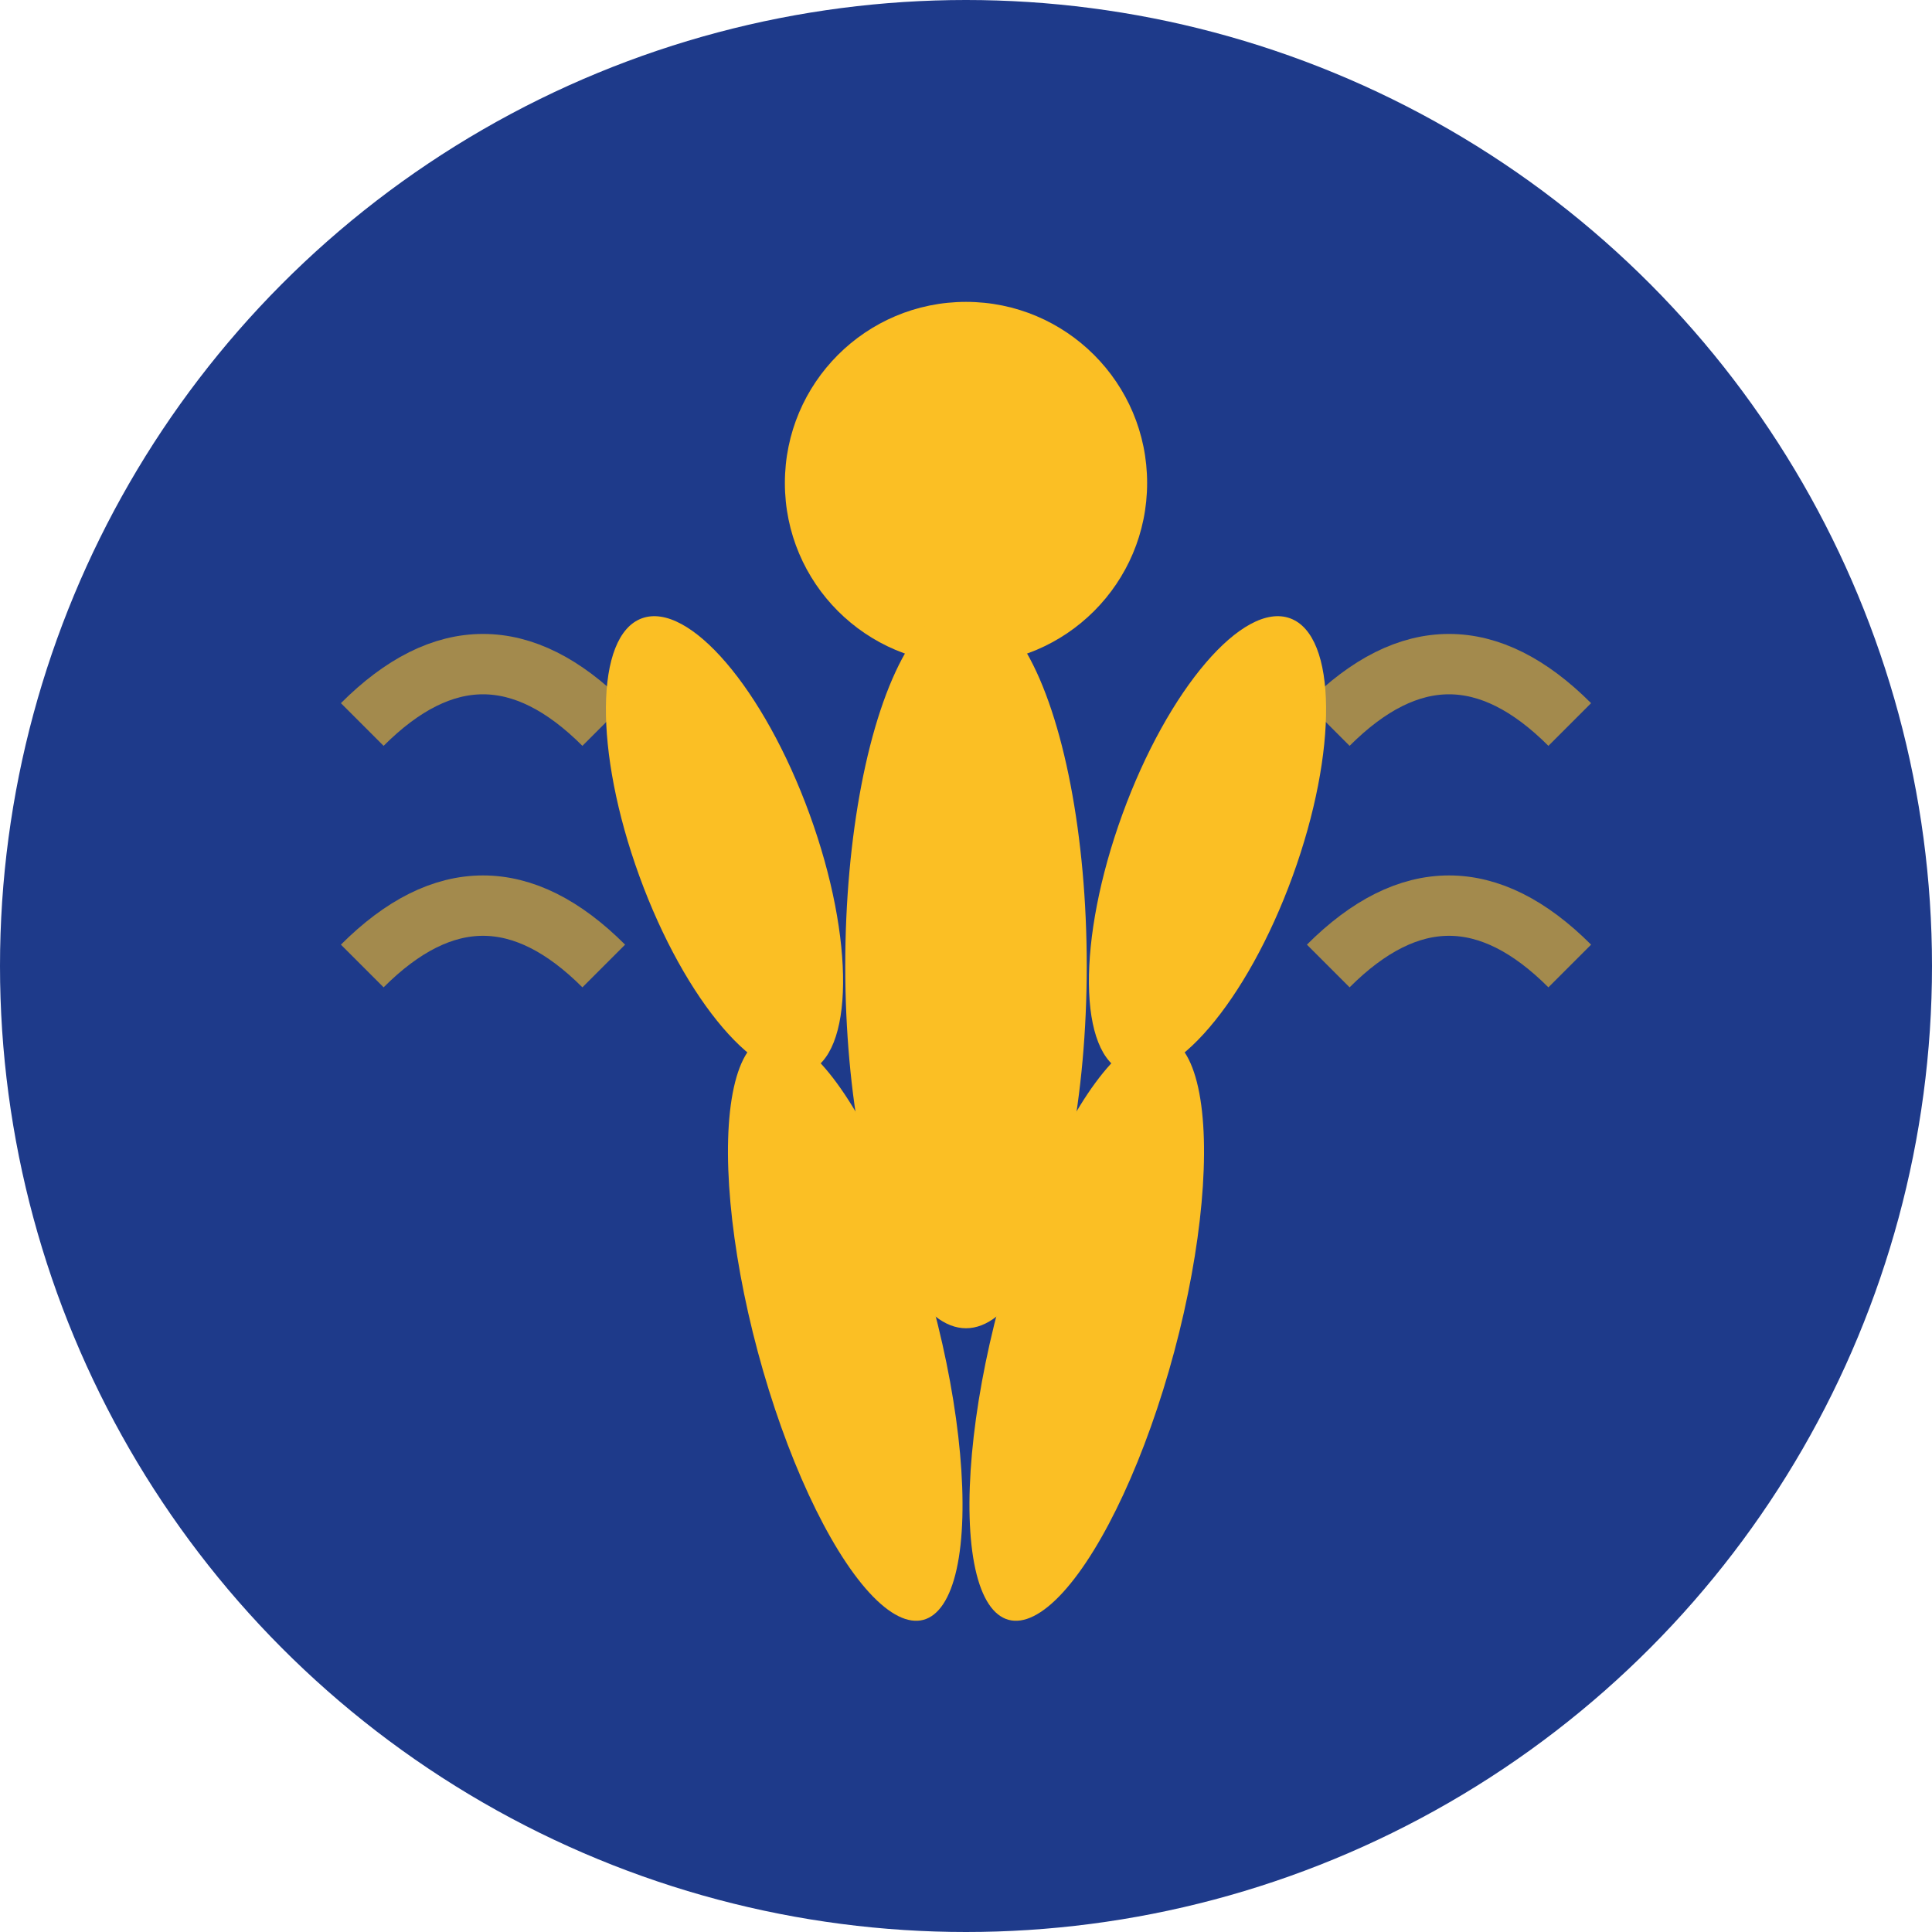
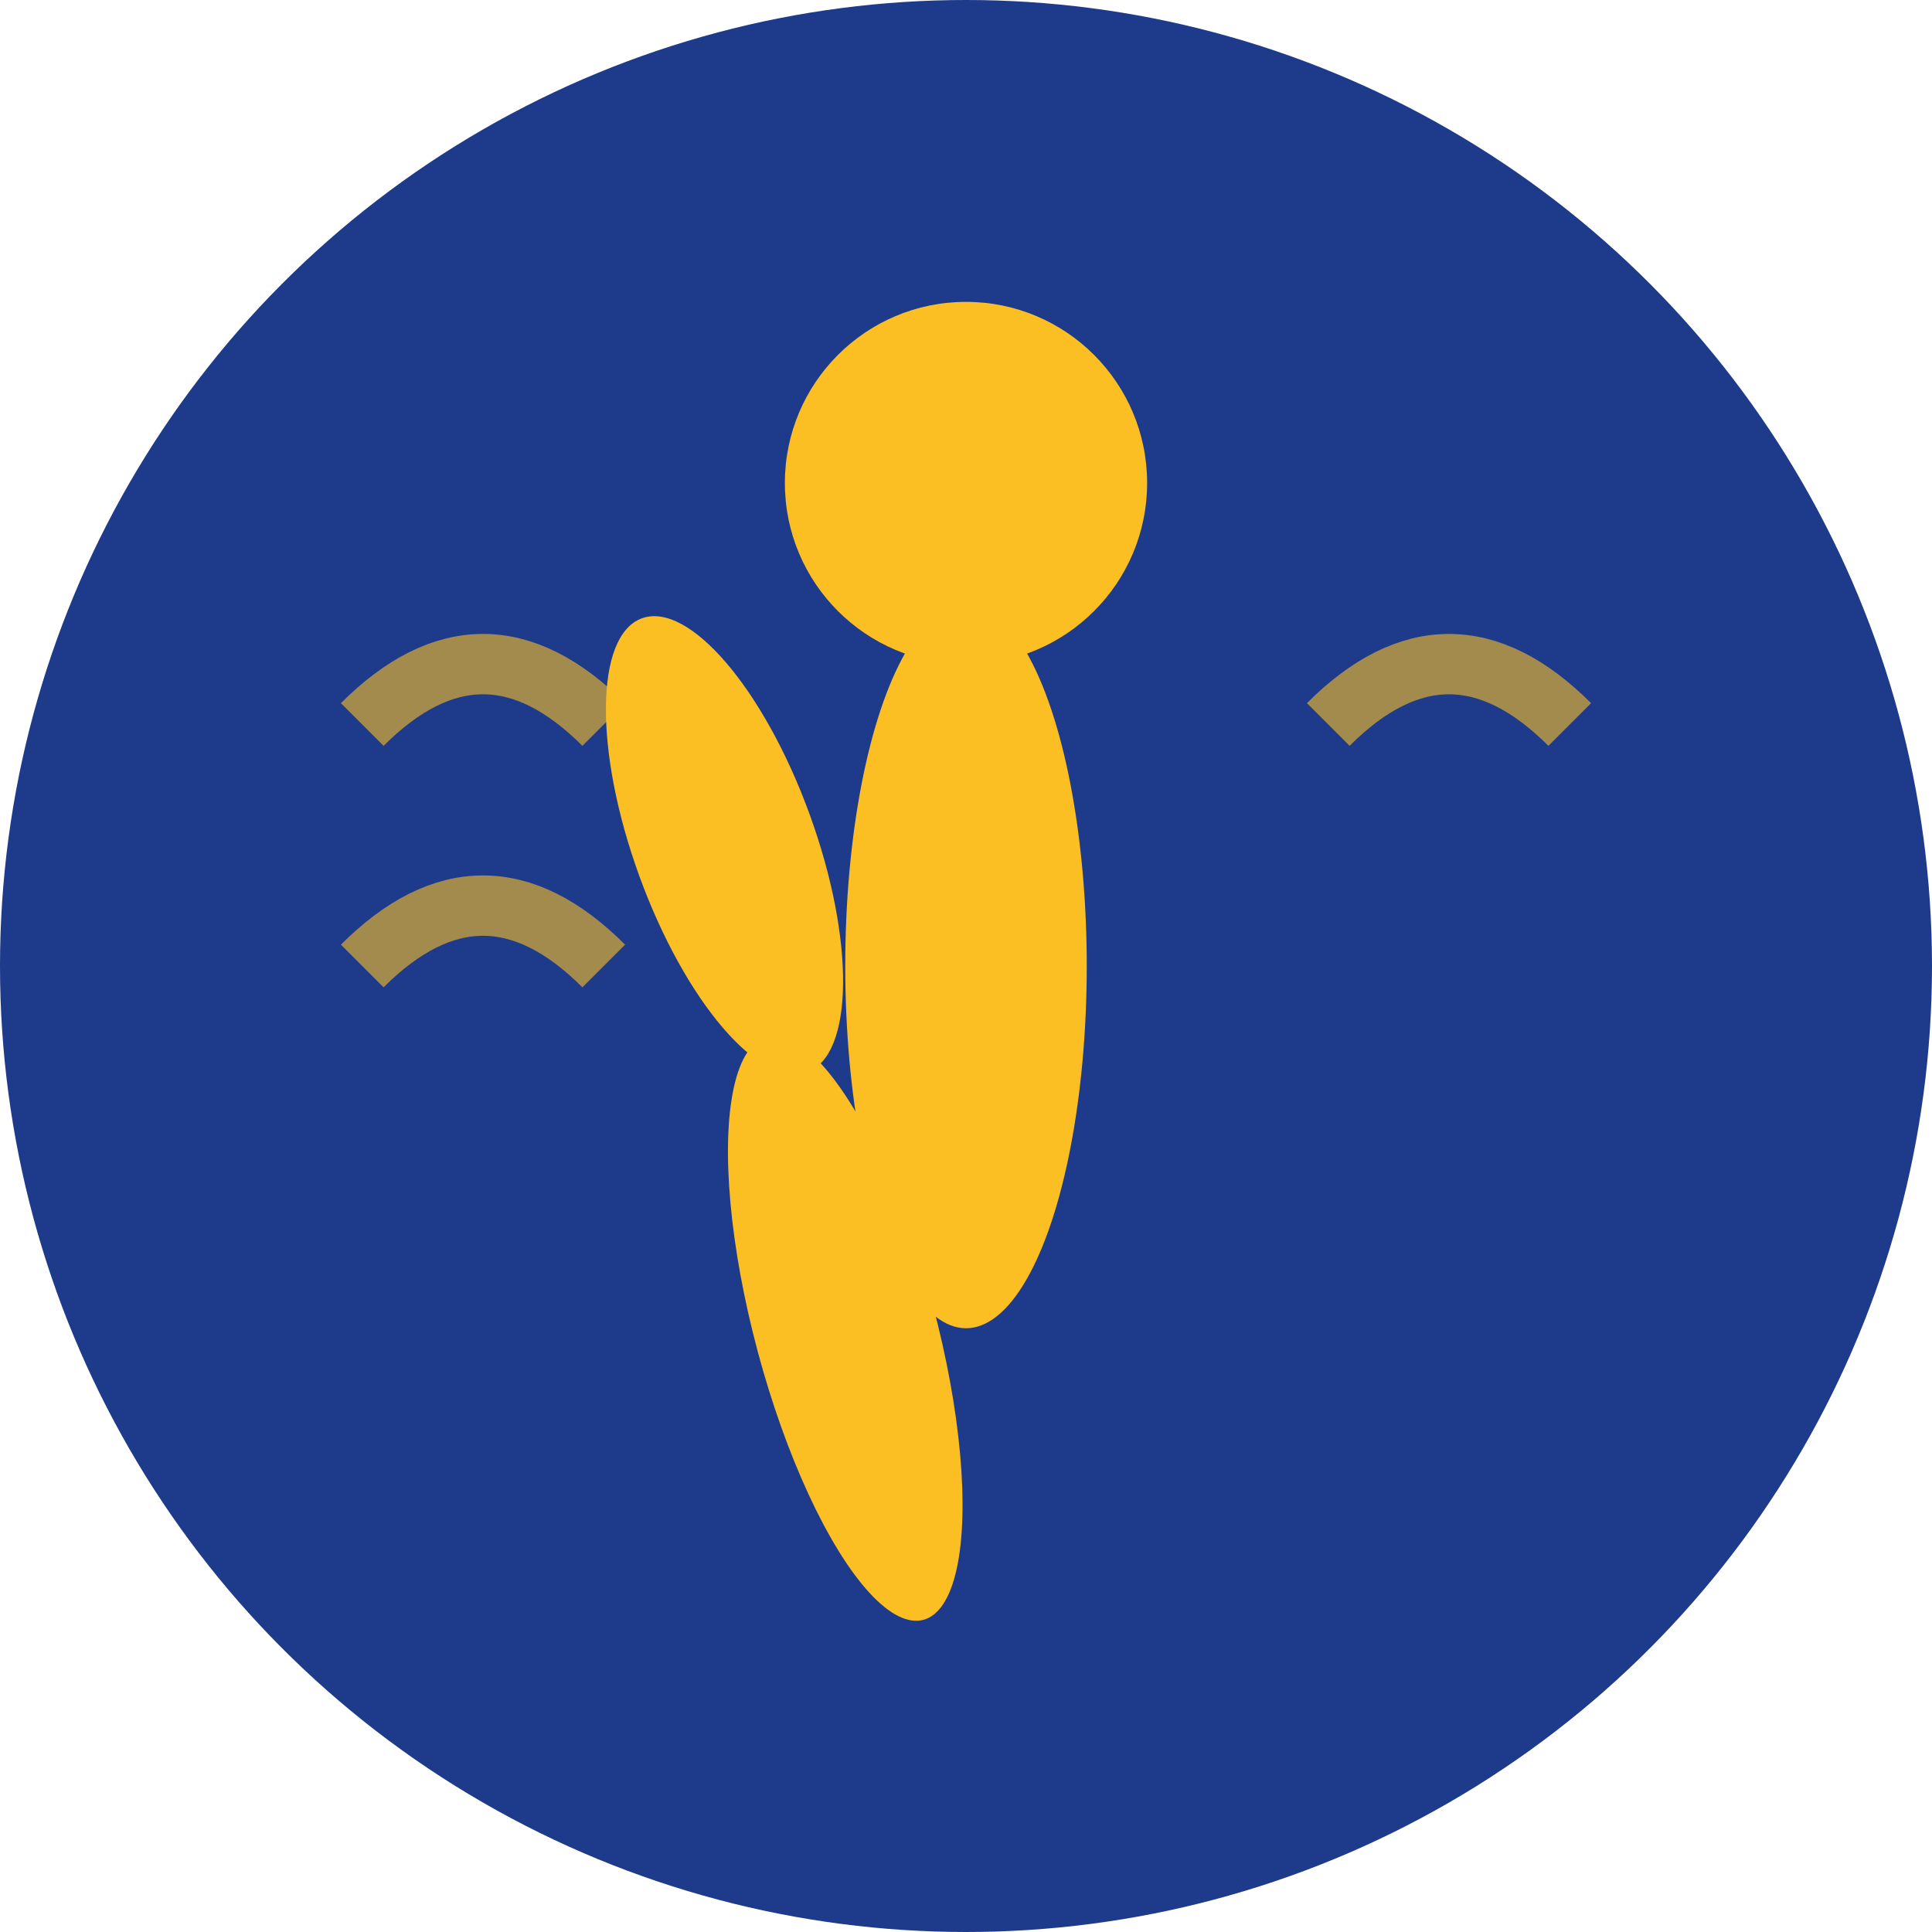
<svg xmlns="http://www.w3.org/2000/svg" viewBox="0 0 32 32">
  <circle cx="16" cy="16" r="16" fill="#1e3a8a" />
  <g fill="#fbbf24">
    <circle cx="16" cy="8" r="3" />
    <ellipse cx="16" cy="16" rx="2" ry="6" />
    <ellipse cx="12" cy="14" rx="1.5" ry="4" transform="rotate(-20 12 14)" />
-     <ellipse cx="20" cy="14" rx="1.5" ry="4" transform="rotate(20 20 14)" />
    <ellipse cx="14" cy="22" rx="1.5" ry="5" transform="rotate(-15 14 22)" />
-     <ellipse cx="18" cy="22" rx="1.5" ry="5" transform="rotate(15 18 22)" />
  </g>
  <g stroke="#fbbf24" stroke-width="1" fill="none" opacity="0.6">
    <path d="M6 12 Q8 10 10 12" />
    <path d="M6 16 Q8 14 10 16" />
    <path d="M22 12 Q24 10 26 12" />
-     <path d="M22 16 Q24 14 26 16" />
  </g>
</svg>